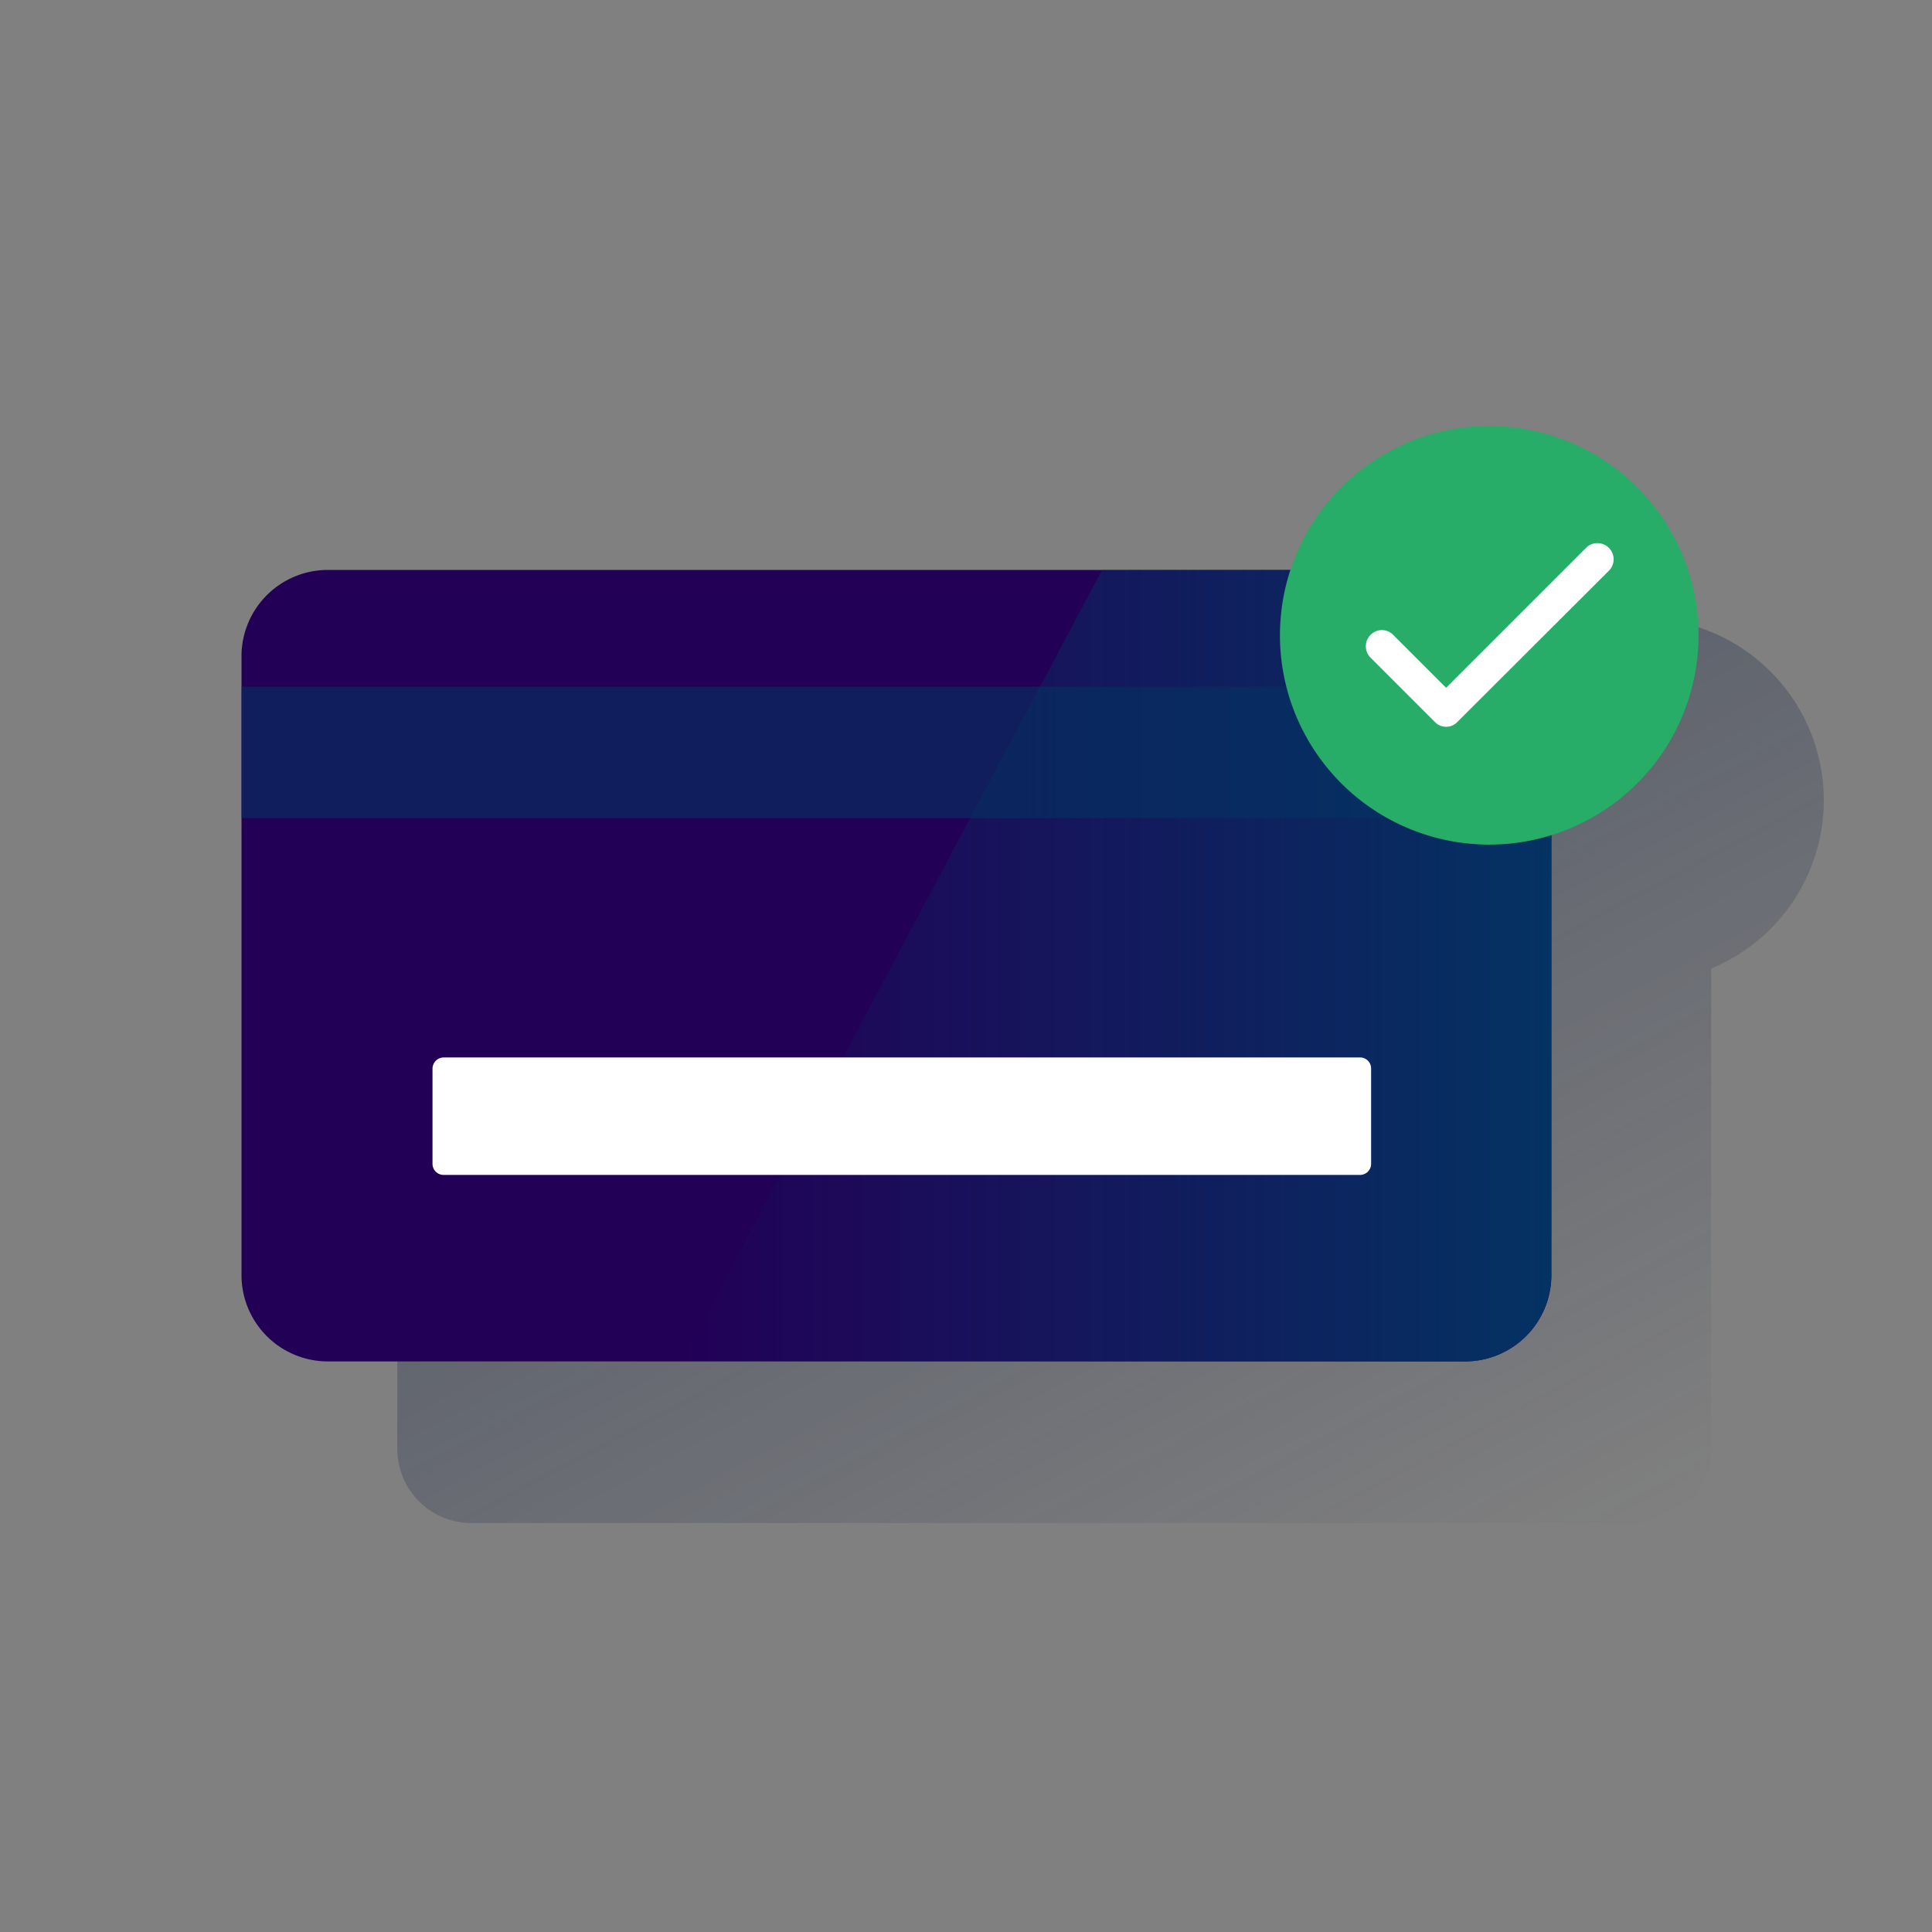
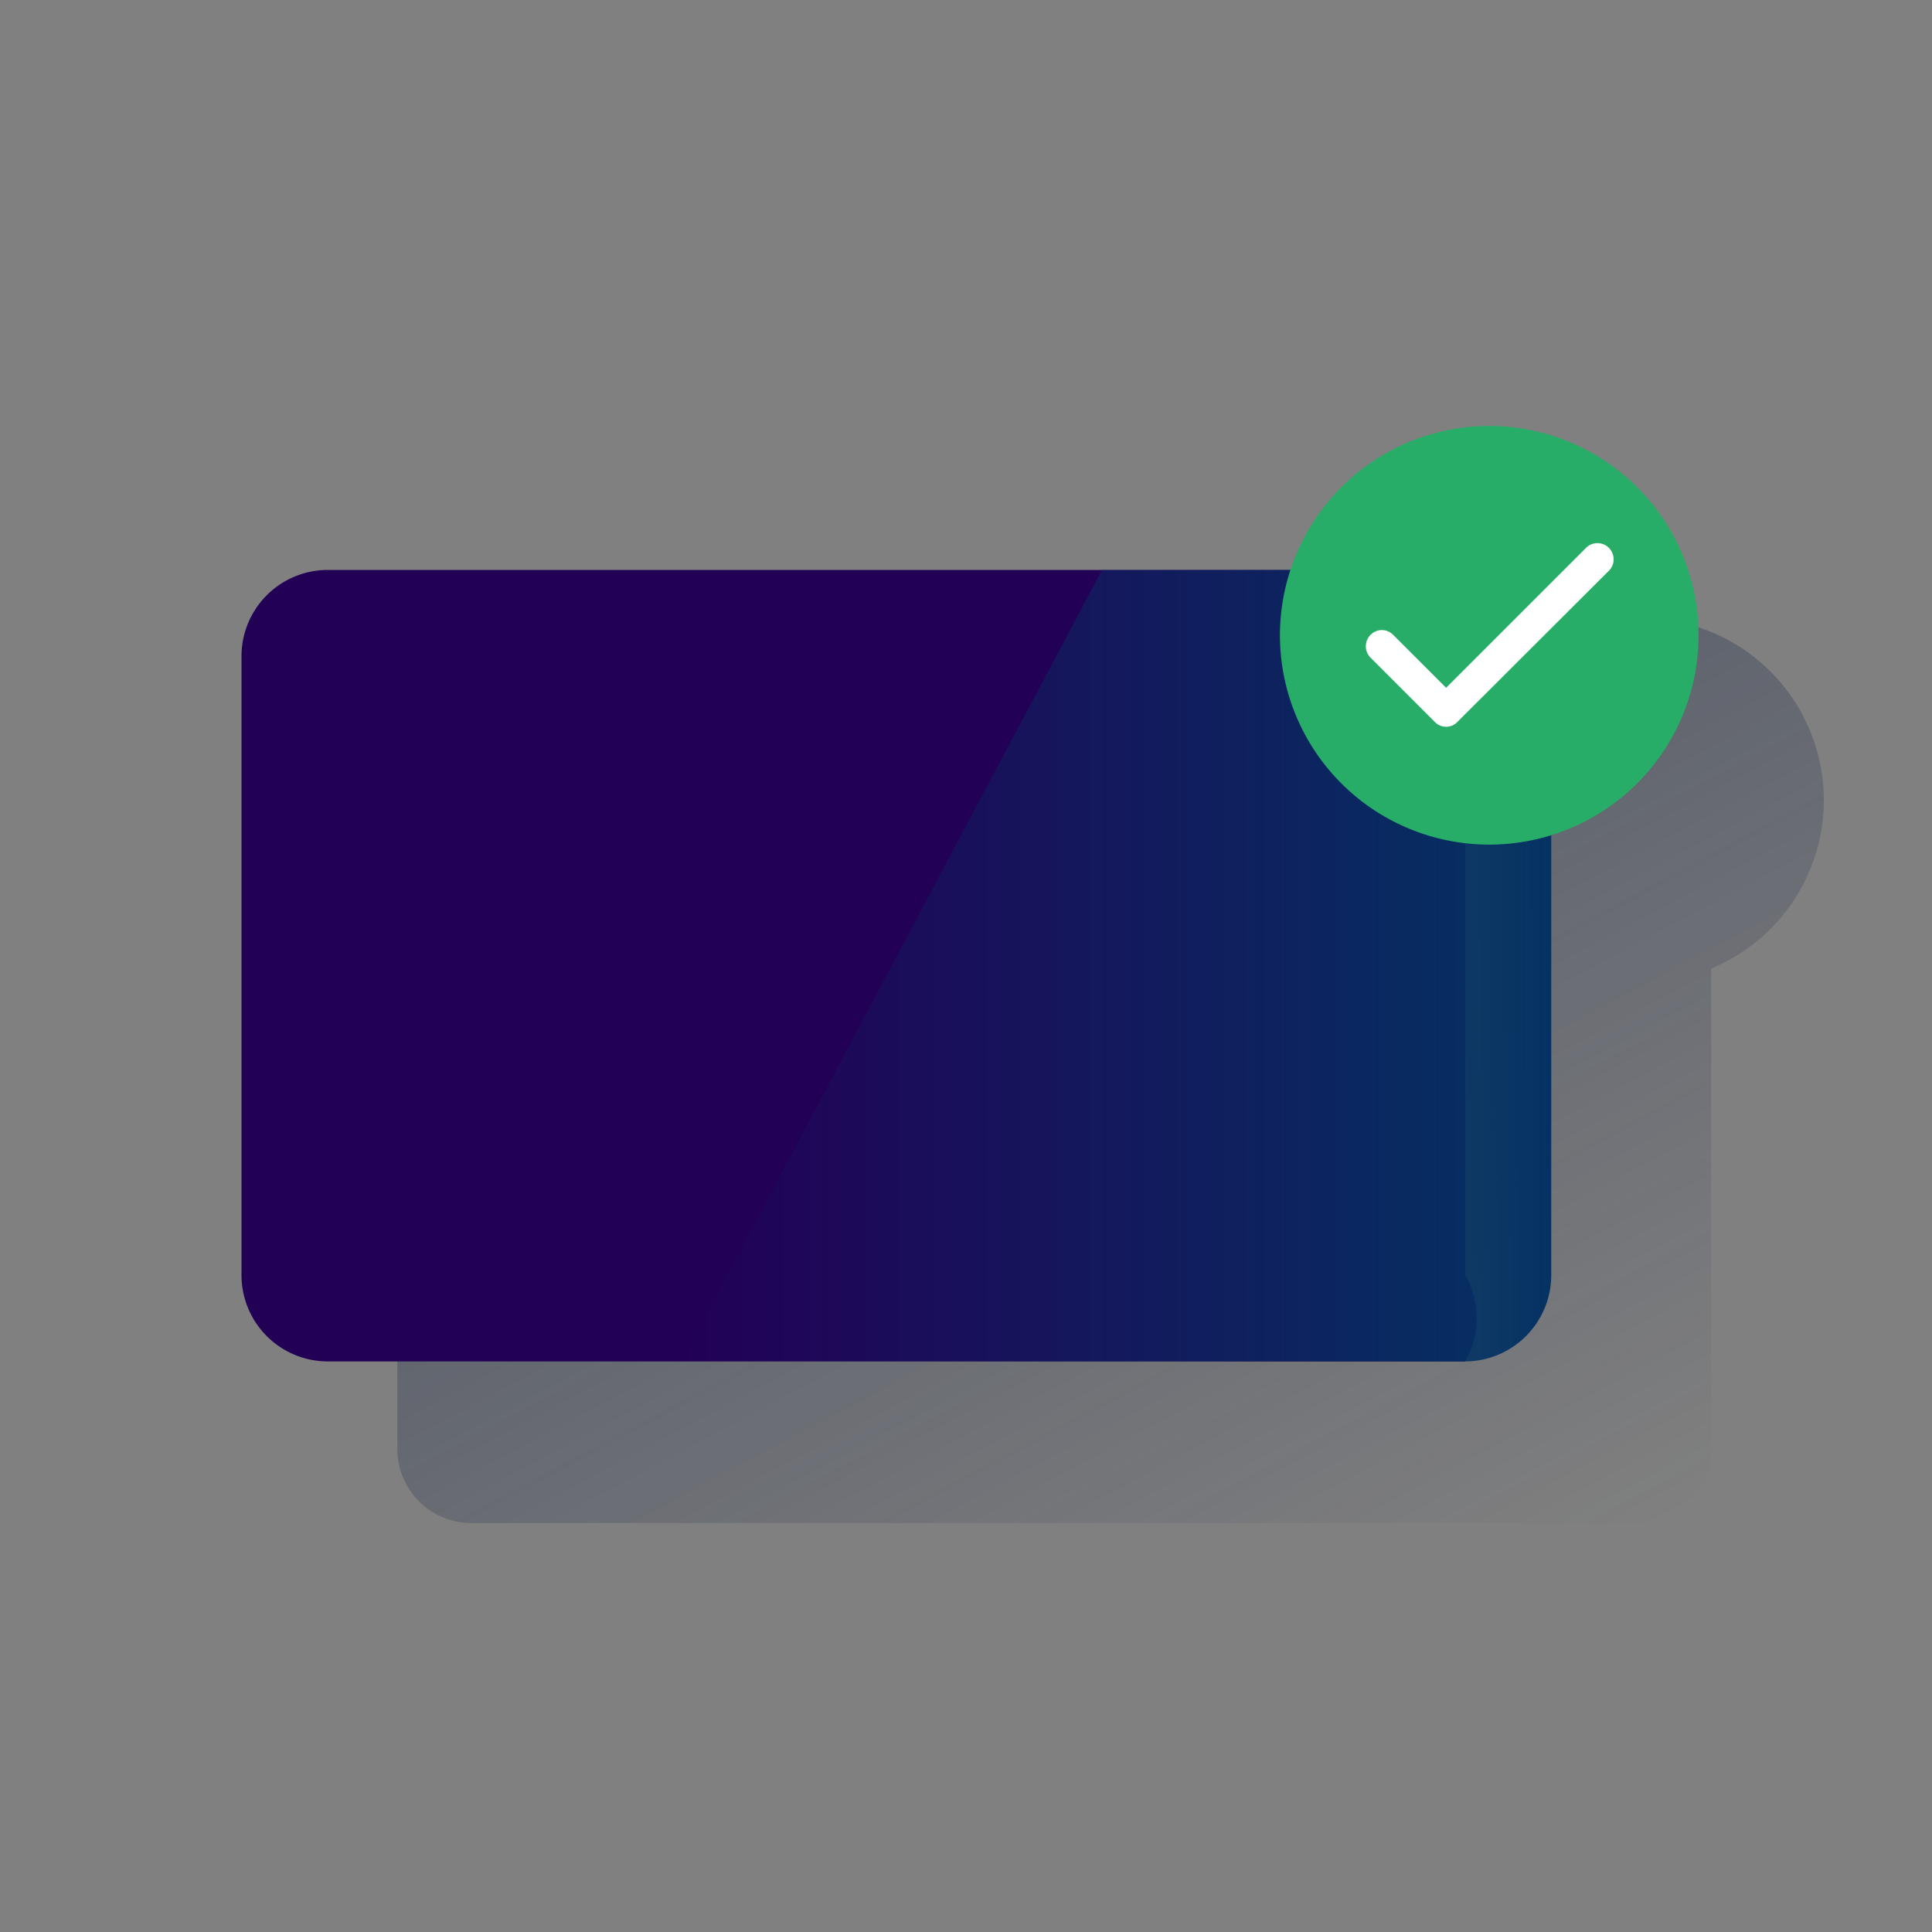
<svg xmlns="http://www.w3.org/2000/svg" id="Capa_1" data-name="Capa 1" viewBox="0 0 600 600">
  <rect x="0" y="0" width="600" height="600" fill="#808080" stroke="none" />
  <defs>
    <style>.cls-1{fill:url(#Degradado_sin_nombre);}.cls-2{fill:#220056;}.cls-3{fill:url(#Degradado_sin_nombre_2);}.cls-4{fill:#043263;opacity:0.6;isolation:isolate;}.cls-5{fill:#fff;}.cls-6{fill:#28ad68;}.cls-7{fill:none;}</style>
    <linearGradient id="Degradado_sin_nombre" x1="250.95" y1="646.36" x2="435.25" y2="992.99" gradientTransform="translate(0 -478)" gradientUnits="userSpaceOnUse">
      <stop offset="0" stop-color="#192647" />
      <stop offset="0" stop-color="#192647" stop-opacity="0.5" />
      <stop offset="1" stop-color="#192647" stop-opacity="0" />
    </linearGradient>
    <linearGradient id="Degradado_sin_nombre_2" x1="481.75" y1="-97.9" x2="211.59" y2="-97.9" gradientTransform="matrix(1, 0, 0, -1, 0, 202)" gradientUnits="userSpaceOnUse">
      <stop offset="0" stop-color="#043263" />
      <stop offset="1" stop-color="#043263" stop-opacity="0" />
    </linearGradient>
  </defs>
  <title>tarjeta_check</title>
  <path class="cls-1" d="M566.4,248.5A56.53,56.53,0,0,0,457.6,227H146.4a23,23,0,0,0-23,23h0V450a23,23,0,0,0,23,23H508.5a22.9,22.9,0,0,0,22.9-22.9V300.8A56.62,56.62,0,0,0,566.4,248.5Z" />
-   <path class="cls-2" d="M101.81,177H455a26.8,26.8,0,0,1,26.8,26.81V396A26.81,26.81,0,0,1,455,422.8H101.81A26.81,26.81,0,0,1,75,396V203.81A26.81,26.81,0,0,1,101.81,177Z" />
+   <path class="cls-2" d="M101.81,177H455V396A26.81,26.81,0,0,1,455,422.8H101.81A26.81,26.81,0,0,1,75,396V203.81A26.81,26.81,0,0,1,101.81,177Z" />
  <path class="cls-3" d="M455,422.8A26.81,26.81,0,0,0,481.75,396V203.81A26.8,26.8,0,0,0,455,177H342.24L211.59,422.8Z" />
-   <rect class="cls-4" x="75" y="213.25" width="406.75" height="40.79" />
-   <path class="cls-5" d="M137.82,328.4H422.31a3.43,3.43,0,0,1,3.5,3.49v29.49a3.44,3.44,0,0,1-3.5,3.5H137.82a3.44,3.44,0,0,1-3.5-3.5V331.89A3.5,3.5,0,0,1,137.82,328.4Z" />
  <path class="cls-6" d="M527.5,197.3a65,65,0,1,1-65-65,65,65,0,0,1,65,65h0" />
  <path class="cls-5" d="M449.1,225.7a4.69,4.69,0,0,1-3.5-1.5l-20-20a5,5,0,0,1,.1-7.1,4.89,4.89,0,0,1,6.9,0l16.5,16.5,43.3-43.3a5,5,0,0,1,7.4,6.8l-.3.3-46.9,46.8A4.69,4.69,0,0,1,449.1,225.7Z" />
-   <rect class="cls-7" width="600" height="600" />
</svg>